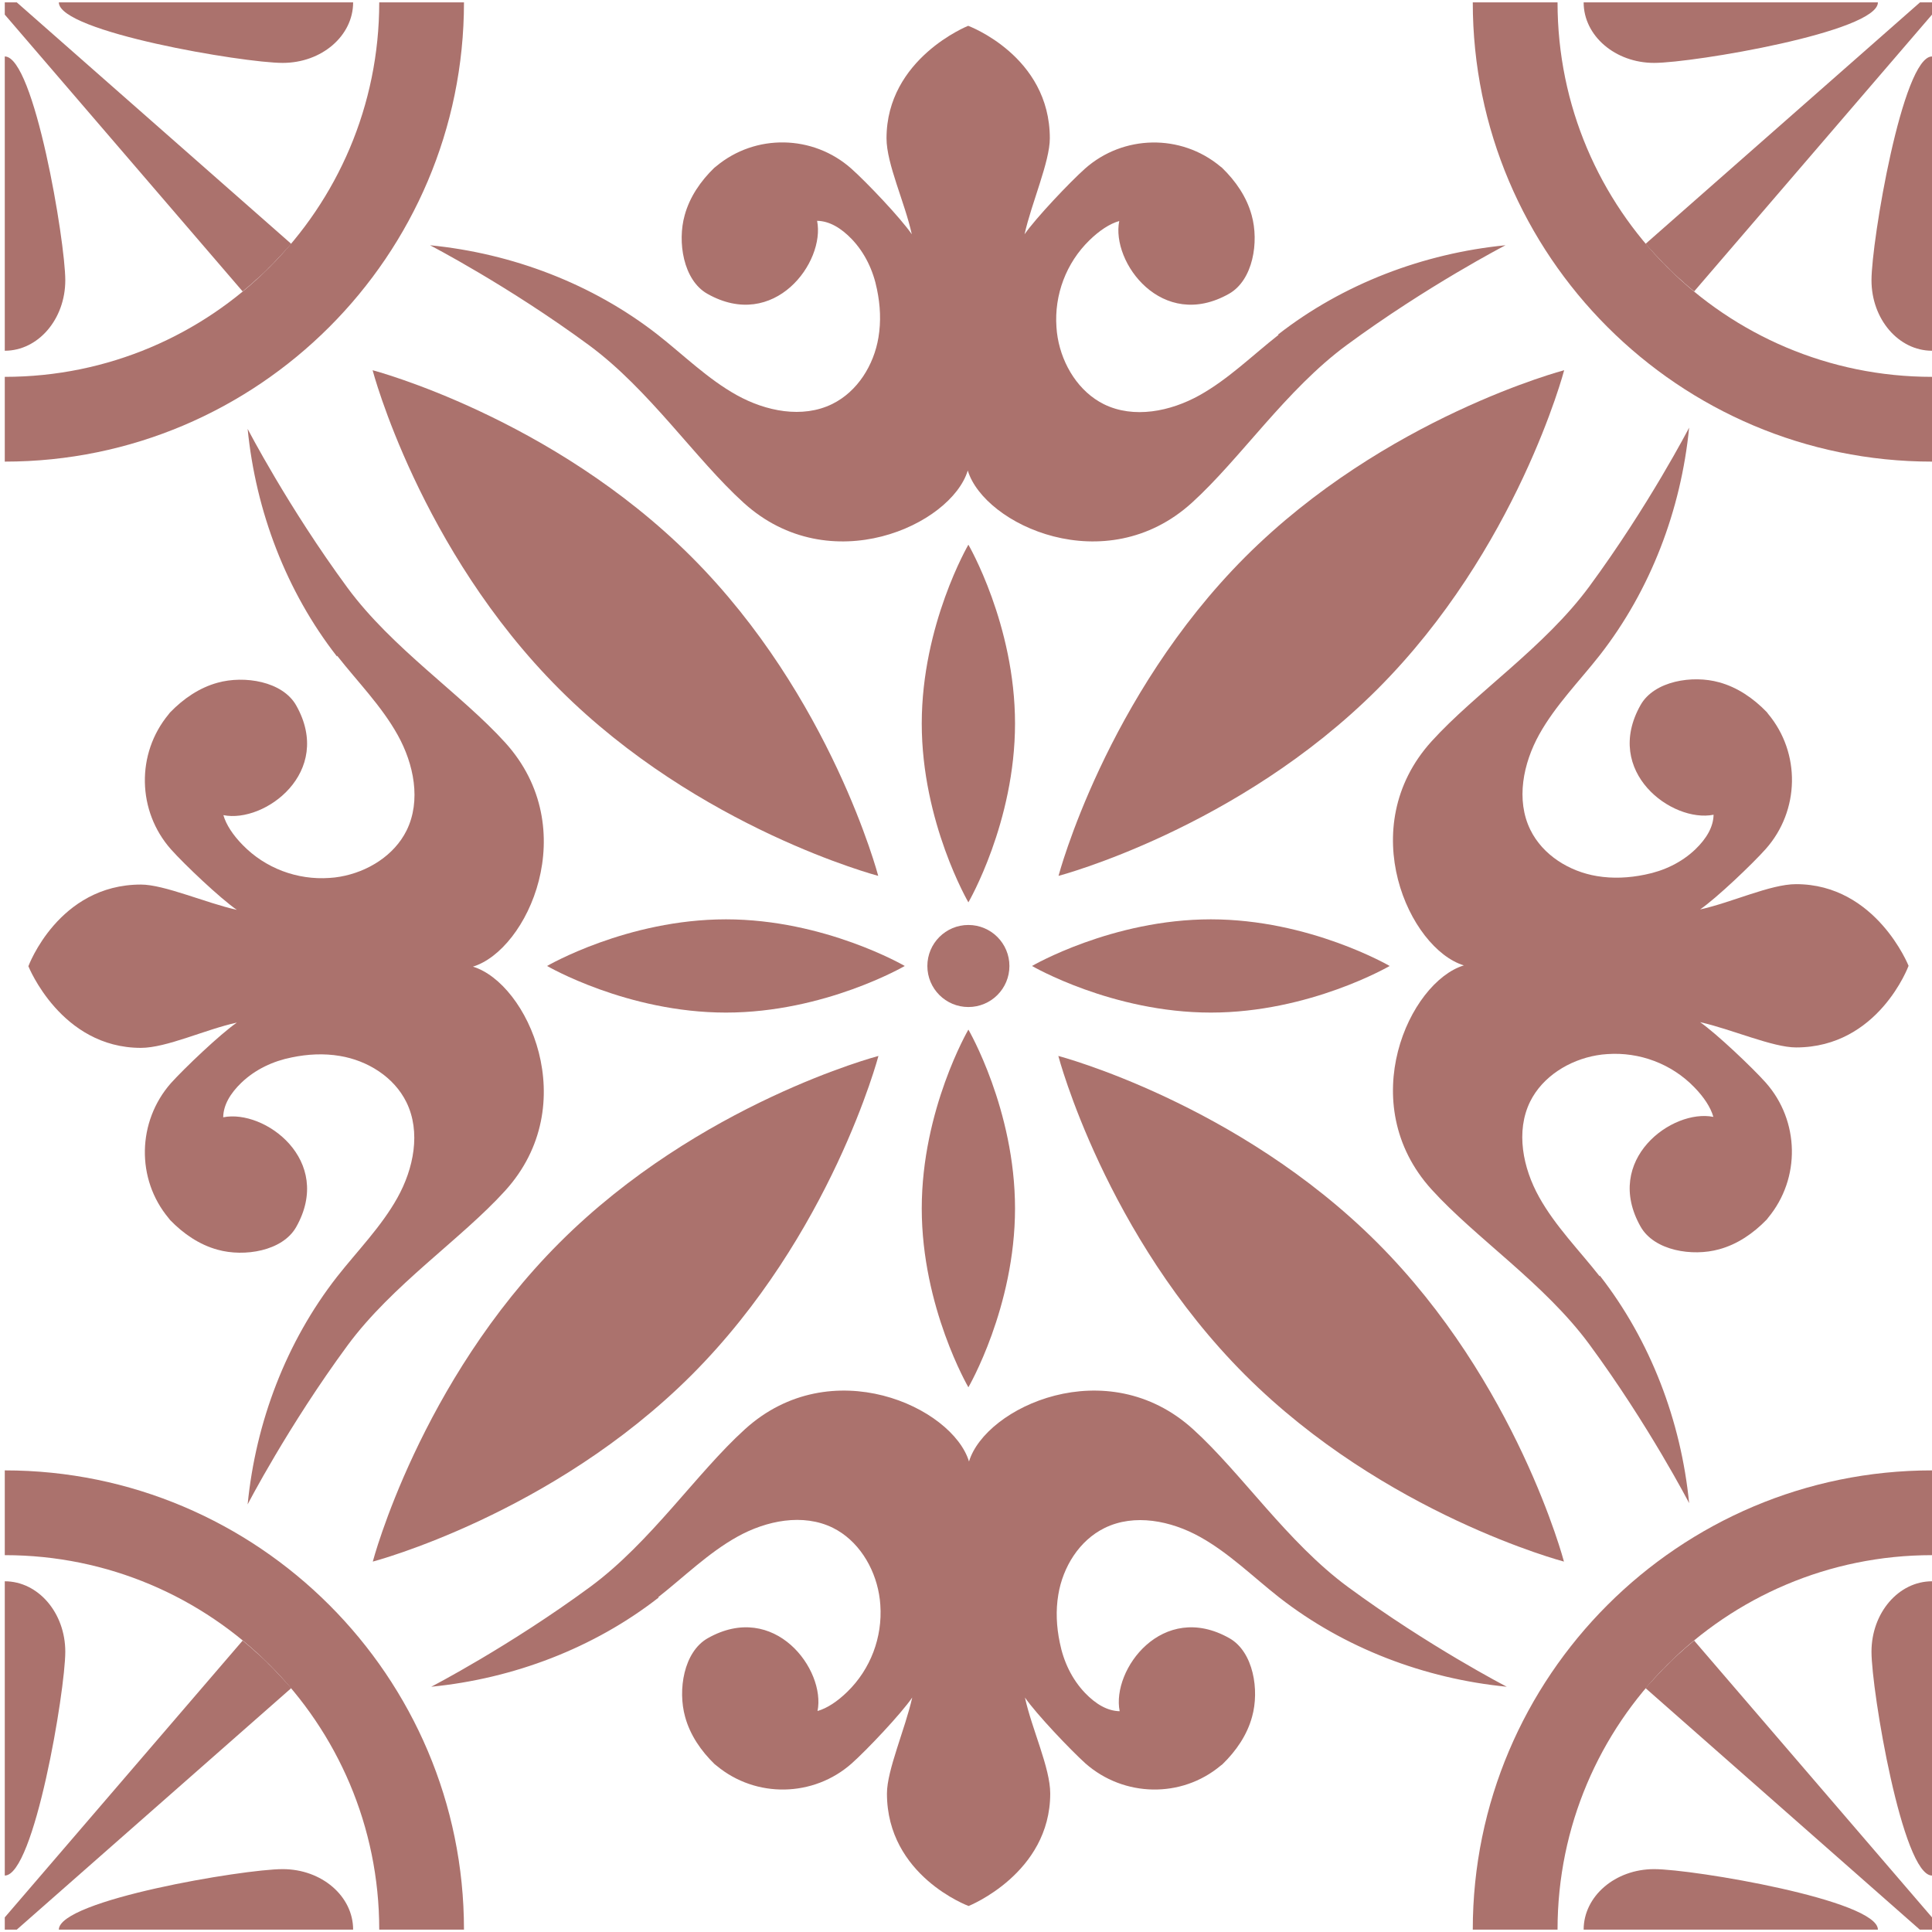
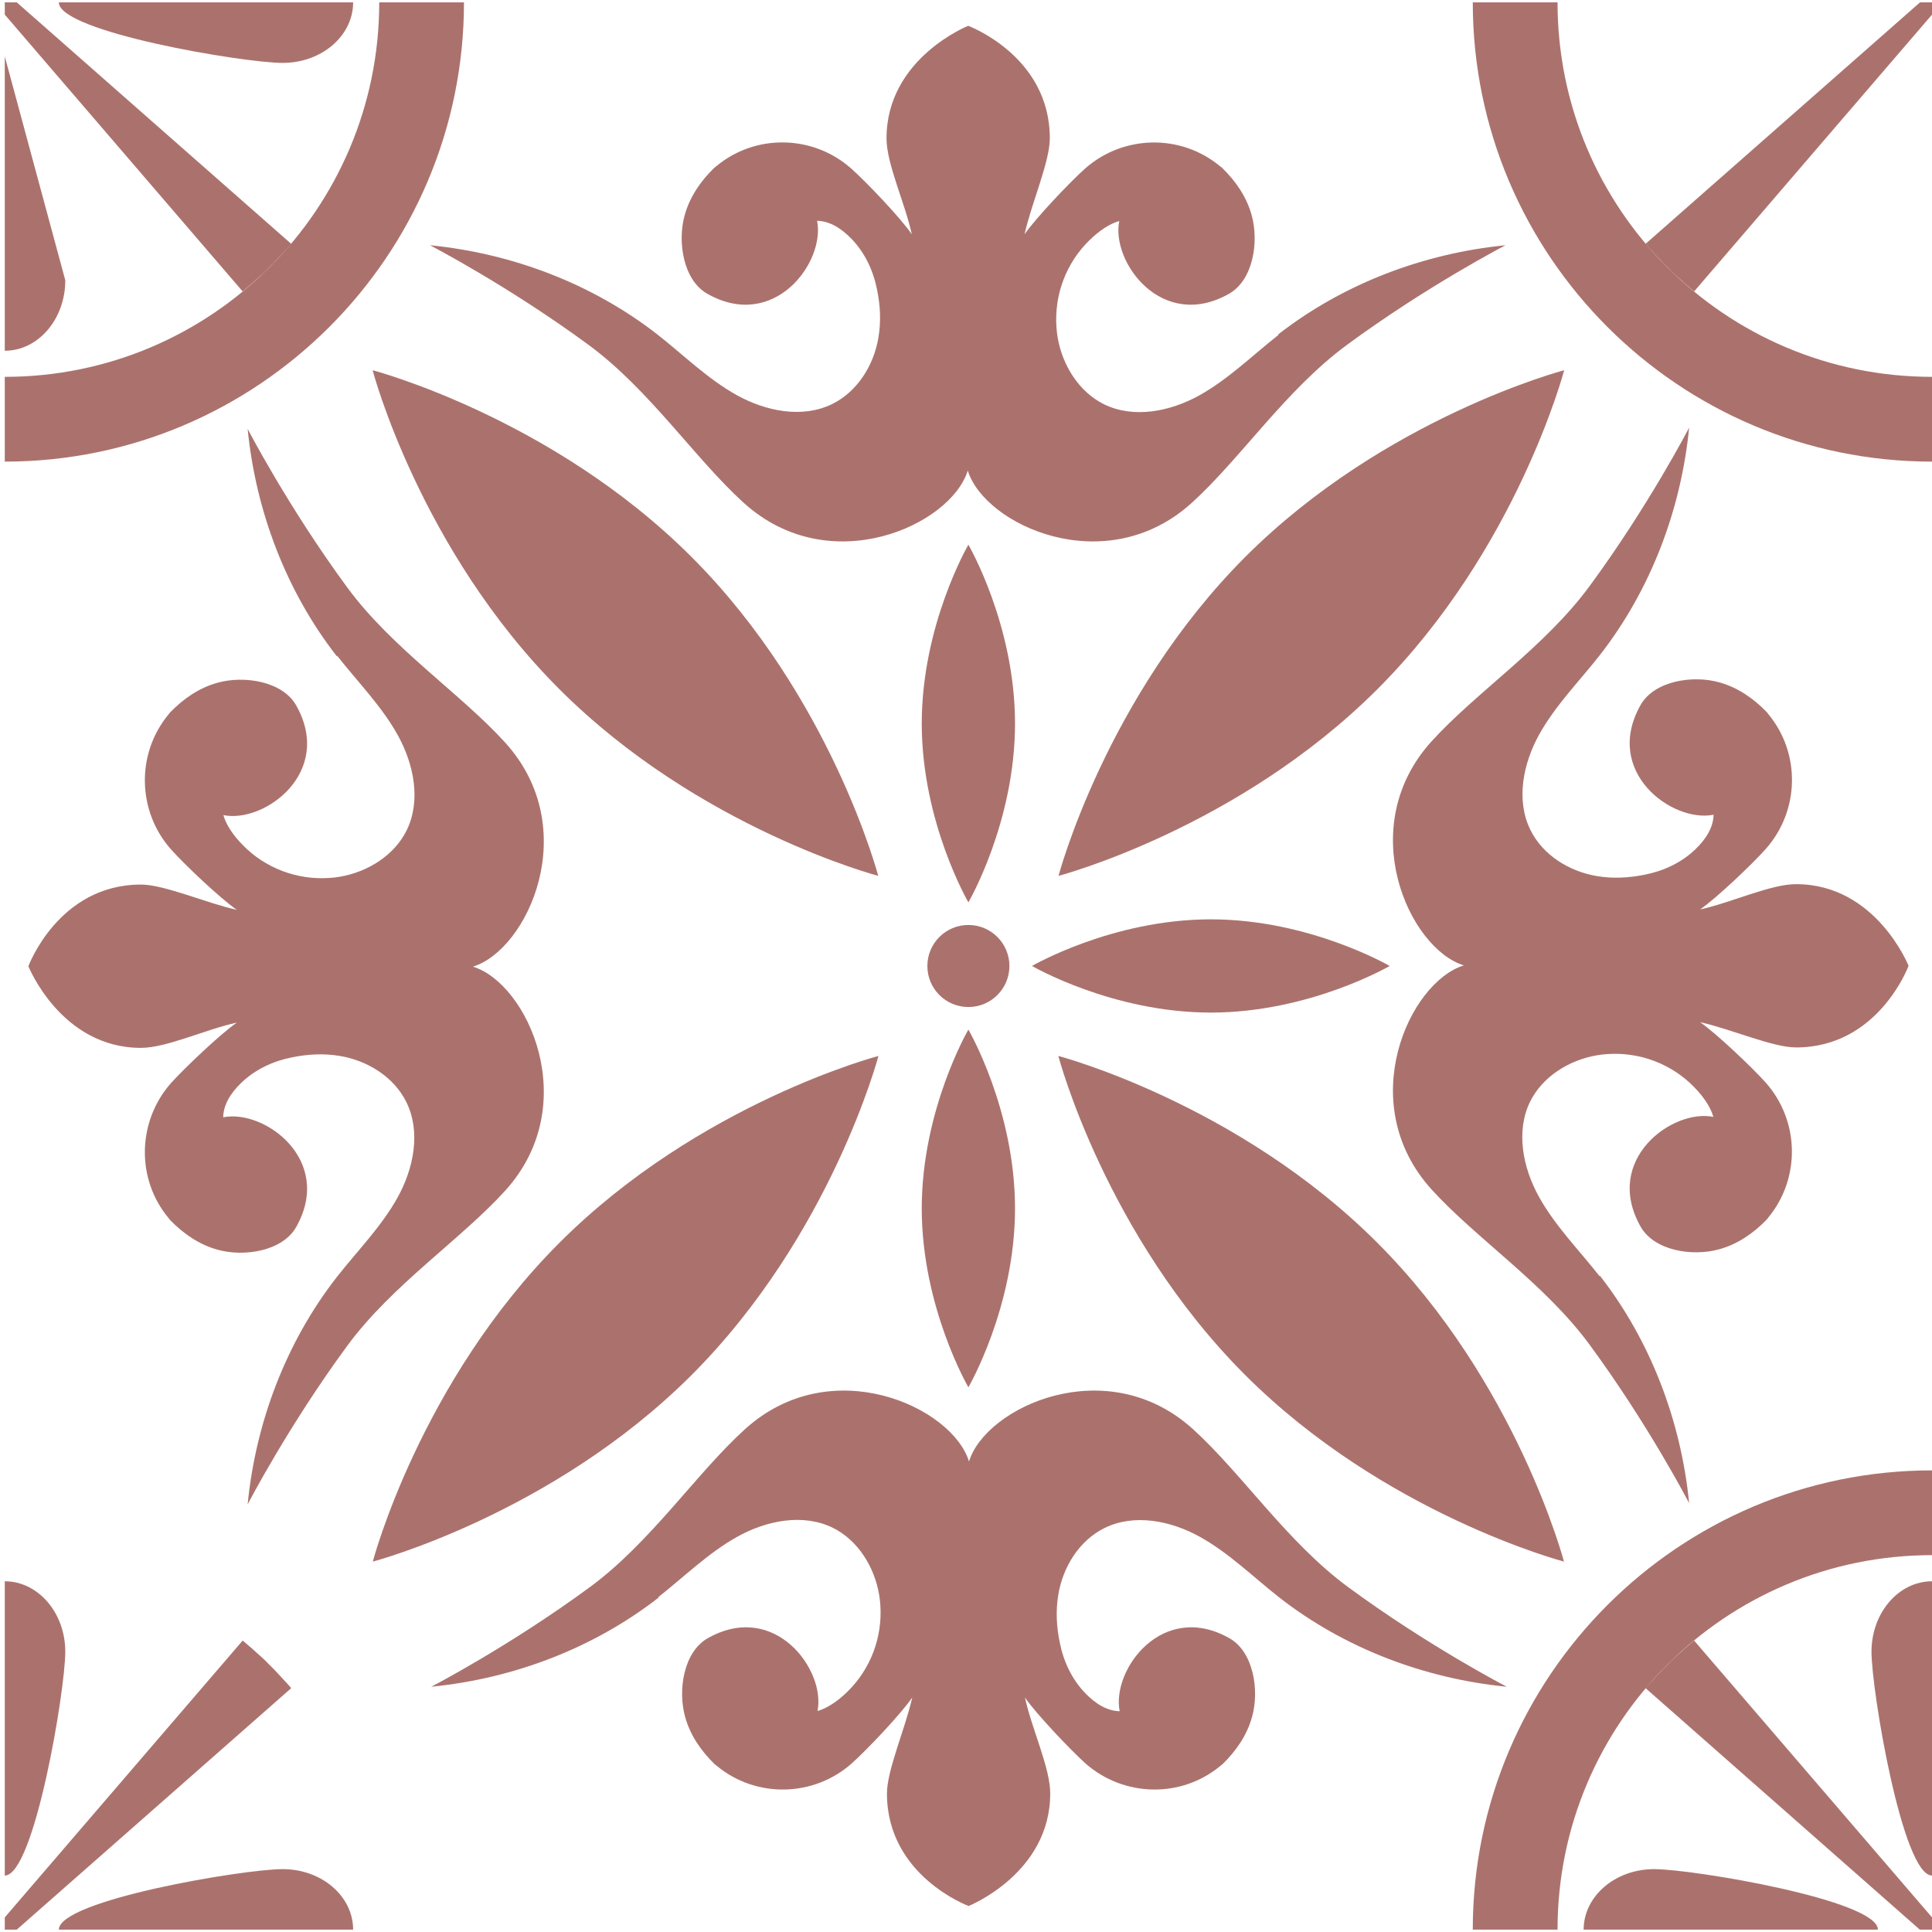
<svg xmlns="http://www.w3.org/2000/svg" width="72" height="72" viewBox="0 0 72 72" fill="none">
  <g clip-path="url(#clip0_203_626)">
    <path d="M37.827 26.964C37.827 30.647 36.089 33.628 36.089 33.628C36.089 33.628 34.351 30.647 34.351 26.964C34.351 23.28 36.089 20.299 36.089 20.299C36.089 20.299 37.827 23.28 37.827 26.964Z" fill="#AB726D" />
    <path d="M37.827 45.035C37.827 48.719 36.089 51.7 36.089 51.7C36.089 51.7 34.351 48.719 34.351 45.035C34.351 41.351 36.089 38.37 36.089 38.37C36.089 38.37 37.827 41.351 37.827 45.035Z" fill="#AB726D" />
    <path d="M45.125 37.736C41.441 37.736 38.46 35.999 38.46 35.999C38.46 35.999 41.441 34.261 45.125 34.261C48.808 34.261 51.789 35.999 51.789 35.999C51.789 35.999 48.808 37.736 45.125 37.736Z" fill="#AB726D" />
-     <path d="M27.053 37.736C23.369 37.736 20.388 35.999 20.388 35.999C20.388 35.999 23.369 34.261 27.053 34.261C30.737 34.261 33.718 35.999 33.718 35.999C33.718 35.999 30.737 37.736 27.053 37.736Z" fill="#AB726D" />
    <path d="M31.973 31.883C30.003 31.212 25.146 29.265 21.207 25.334C17.268 21.396 15.322 16.538 14.658 14.569C16.627 15.241 21.485 17.179 25.424 21.118C29.362 25.056 31.301 29.906 31.973 31.883Z" fill="#AB726D" />
    <path d="M15.5 15.411C16.38 17.697 18.257 21.674 21.562 24.98C24.868 28.285 28.845 30.162 31.131 31.042C30.25 28.756 28.374 24.779 25.068 21.473C21.763 18.168 17.786 16.291 15.5 15.411ZM13.886 13.797C13.886 13.797 20.566 15.55 25.771 20.755C30.976 25.96 32.729 32.641 32.729 32.641C32.729 32.641 26.049 30.887 20.844 25.682C15.639 20.477 13.886 13.797 13.886 13.797Z" fill="#AB726D" />
    <path d="M57.52 57.432C55.55 56.76 50.693 54.821 46.754 50.883C42.815 46.944 40.869 42.087 40.205 40.117C42.174 40.789 47.032 42.735 50.971 46.666C54.909 50.605 56.848 55.455 57.52 57.432Z" fill="#AB726D" />
    <path d="M41.047 40.959C41.927 43.245 43.804 47.222 47.109 50.528C50.415 53.833 54.392 55.709 56.678 56.59C55.797 54.304 53.921 50.327 50.615 47.021C47.31 43.716 43.333 41.839 41.047 40.959ZM39.441 39.352C39.441 39.352 46.121 41.106 51.326 46.311C56.531 51.516 58.284 58.196 58.284 58.196C58.284 58.196 51.604 56.443 46.399 51.238C41.194 46.033 39.441 39.352 39.441 39.352Z" fill="#AB726D" />
    <path d="M40.205 31.883C40.877 29.914 42.815 25.056 46.754 21.118C50.693 17.179 55.55 15.233 57.52 14.569C56.848 16.538 54.909 21.396 50.971 25.334C47.032 29.273 42.174 31.219 40.205 31.883Z" fill="#AB726D" />
    <path d="M56.678 15.411C54.392 16.291 50.415 18.168 47.109 21.473C43.788 24.794 41.919 28.764 41.039 31.042C43.325 30.162 47.302 28.285 50.608 24.98C53.913 21.674 55.79 17.697 56.67 15.411M58.292 13.797C58.292 13.797 56.539 20.477 51.334 25.682C46.129 30.887 39.448 32.641 39.448 32.641C39.448 32.641 41.209 25.96 46.407 20.755C51.612 15.55 58.292 13.797 58.292 13.797Z" fill="#AB726D" />
    <path d="M14.658 57.432C15.33 55.462 17.268 50.605 21.207 46.666C25.146 42.727 30.003 40.781 31.973 40.117C31.301 42.087 29.355 46.944 25.424 50.883C21.485 54.821 16.627 56.768 14.658 57.432Z" fill="#AB726D" />
    <path d="M31.131 40.959C28.845 41.839 24.868 43.716 21.562 47.021C18.257 50.327 16.38 54.304 15.5 56.59C17.786 55.709 21.763 53.833 25.068 50.528C28.389 47.207 30.258 43.237 31.139 40.959M32.737 39.352C32.737 39.352 30.976 46.033 25.779 51.238C20.574 56.443 13.893 58.196 13.893 58.196C13.893 58.196 15.646 51.516 20.852 46.311C26.057 41.106 32.737 39.352 32.737 39.352Z" fill="#AB726D" />
    <path d="M36.089 37.529C36.933 37.529 37.618 36.845 37.618 36C37.618 35.156 36.933 34.471 36.089 34.471C35.244 34.471 34.56 35.156 34.56 36C34.56 36.845 35.244 37.529 36.089 37.529Z" fill="#AB726D" />
    <path d="M47.65 12.477C46.677 13.241 45.781 14.129 44.7 14.732C43.619 15.334 42.252 15.612 41.139 15.064C40.205 14.6 39.595 13.612 39.417 12.585C39.394 12.454 39.379 12.322 39.371 12.191C39.286 10.986 39.734 9.797 40.599 8.955C40.97 8.592 41.356 8.337 41.711 8.237C41.402 9.774 43.31 12.361 45.804 10.947C46.7 10.438 46.924 9.017 46.646 8.021C46.461 7.341 46.051 6.746 45.541 6.252C45.526 6.237 45.503 6.221 45.472 6.198C44.005 4.978 41.858 5.024 40.437 6.283C39.873 6.785 38.606 8.121 38.182 8.731C38.444 7.557 39.124 6.028 39.124 5.155C39.124 2.082 36.081 0.962 36.081 0.962C36.081 0.962 33.038 2.174 33.038 5.155C33.038 6.113 33.726 7.557 33.98 8.731C33.556 8.113 32.281 6.777 31.725 6.283C30.297 5.016 28.15 4.978 26.69 6.198C26.659 6.221 26.636 6.237 26.621 6.252C26.111 6.746 25.702 7.341 25.516 8.021C25.238 9.009 25.462 10.438 26.358 10.947C28.852 12.361 30.76 9.774 30.451 8.229C30.907 8.237 31.339 8.492 31.741 8.909C32.235 9.426 32.544 10.083 32.683 10.785C32.807 11.38 32.837 11.982 32.737 12.577C32.567 13.604 31.957 14.593 31.015 15.056C29.903 15.604 28.536 15.326 27.455 14.724C26.373 14.122 25.478 13.233 24.505 12.469C22.08 10.577 19.091 9.442 16.025 9.14C16.025 9.14 18.936 10.646 21.948 12.863C24.211 14.531 25.902 17.095 27.717 18.74C30.93 21.651 35.448 19.566 36.066 17.535C36.684 19.566 41.201 21.651 44.414 18.74C46.229 17.095 47.92 14.531 50.183 12.863C53.195 10.646 56.106 9.14 56.106 9.14C53.048 9.442 50.052 10.577 47.627 12.469L47.65 12.477Z" fill="#AB726D" />
    <path d="M24.528 59.524C25.501 58.76 26.397 57.871 27.478 57.269C28.559 56.667 29.926 56.389 31.038 56.937C31.973 57.4 32.583 58.389 32.76 59.416C32.783 59.547 32.799 59.678 32.807 59.81C32.892 61.015 32.444 62.204 31.579 63.046C31.208 63.409 30.822 63.663 30.467 63.764C30.776 62.227 28.868 59.64 26.373 61.053C25.478 61.563 25.254 62.984 25.532 63.98C25.717 64.66 26.126 65.254 26.636 65.749C26.652 65.764 26.675 65.779 26.706 65.803C28.173 67.023 30.32 66.977 31.741 65.718C32.305 65.216 33.571 63.88 33.996 63.262C33.733 64.436 33.054 65.965 33.054 66.838C33.054 69.911 36.097 71.031 36.097 71.031C36.097 71.031 39.139 69.819 39.139 66.838C39.139 65.88 38.452 64.436 38.197 63.262C38.622 63.88 39.896 65.216 40.452 65.718C41.881 66.977 44.028 67.023 45.487 65.803C45.518 65.779 45.542 65.764 45.557 65.749C46.067 65.254 46.476 64.66 46.661 63.98C46.939 62.992 46.715 61.563 45.82 61.053C43.325 59.64 41.418 62.227 41.727 63.772C41.271 63.764 40.838 63.509 40.437 63.092C39.943 62.575 39.634 61.918 39.495 61.215C39.371 60.621 39.34 60.018 39.441 59.424C39.611 58.397 40.221 57.408 41.163 56.945C42.275 56.396 43.642 56.674 44.723 57.277C45.804 57.879 46.7 58.767 47.673 59.532C50.098 61.424 53.087 62.559 56.153 62.86C56.153 62.86 53.241 61.354 50.229 59.138C47.967 57.47 46.275 54.906 44.46 53.261C41.248 50.349 36.73 52.434 36.112 54.466C35.494 52.434 30.976 50.349 27.764 53.261C25.949 54.906 24.258 57.47 21.995 59.138C18.983 61.354 16.071 62.86 16.071 62.86C19.13 62.559 22.126 61.424 24.551 59.532L24.528 59.524Z" fill="#AB726D" />
    <path d="M12.565 24.439C13.33 25.413 14.218 26.308 14.82 27.39C15.423 28.471 15.701 29.838 15.152 30.95C14.689 31.884 13.7 32.494 12.673 32.672C12.542 32.695 12.411 32.711 12.279 32.718C11.075 32.803 9.885 32.355 9.044 31.49C8.681 31.12 8.426 30.733 8.325 30.378C9.862 30.687 12.449 28.78 11.036 26.285C10.526 25.389 9.105 25.165 8.109 25.443C7.429 25.629 6.835 26.038 6.341 26.548C6.325 26.563 6.31 26.586 6.286 26.617C5.066 28.085 5.113 30.232 6.371 31.652C6.873 32.216 8.209 33.483 8.827 33.908C7.653 33.645 6.124 32.965 5.252 32.965C2.178 32.965 1.058 36.008 1.058 36.008C1.058 36.008 2.271 39.051 5.252 39.051C6.209 39.051 7.653 38.364 8.827 38.109C8.209 38.534 6.873 39.808 6.371 40.364C5.113 41.793 5.066 43.94 6.286 45.399C6.31 45.43 6.325 45.453 6.341 45.469C6.835 45.978 7.429 46.388 8.109 46.573C9.098 46.851 10.526 46.627 11.036 45.731C12.449 43.237 9.862 41.329 8.318 41.638C8.325 41.182 8.58 40.75 8.997 40.348C9.515 39.854 10.171 39.545 10.874 39.406C11.469 39.283 12.071 39.252 12.665 39.352C13.693 39.522 14.681 40.132 15.145 41.074C15.693 42.187 15.415 43.553 14.812 44.635C14.21 45.716 13.322 46.612 12.557 47.585C10.665 50.01 9.53 52.998 9.229 56.064C9.229 56.064 10.735 53.153 12.951 50.141C14.619 47.878 17.183 46.187 18.828 44.372C21.74 41.159 19.655 36.642 17.624 36.024C19.655 35.406 21.74 30.888 18.828 27.675C17.183 25.86 14.619 24.169 12.951 21.906C10.735 18.894 9.229 15.983 9.229 15.983C9.53 19.041 10.665 22.038 12.557 24.463L12.565 24.439Z" fill="#AB726D" />
    <path d="M59.613 47.562C58.848 46.588 57.96 45.693 57.358 44.611C56.755 43.53 56.477 42.163 57.025 41.051C57.489 40.117 58.477 39.507 59.504 39.329C59.636 39.306 59.767 39.29 59.898 39.283C61.103 39.198 62.292 39.646 63.134 40.511C63.497 40.881 63.752 41.267 63.852 41.623C62.316 41.314 59.728 43.221 61.142 45.716C61.651 46.612 63.072 46.836 64.069 46.557C64.748 46.372 65.343 45.963 65.837 45.453C65.853 45.438 65.868 45.414 65.891 45.384C67.111 43.916 67.065 41.769 65.806 40.348C65.304 39.785 63.968 38.518 63.358 38.093C64.532 38.356 66.061 39.035 66.934 39.035C70.007 39.035 71.127 35.993 71.127 35.993C71.127 35.993 69.915 32.95 66.934 32.95C65.976 32.95 64.532 33.637 63.358 33.892C63.976 33.467 65.312 32.193 65.806 31.637C67.073 30.208 67.111 28.061 65.891 26.602C65.868 26.571 65.853 26.548 65.837 26.532C65.343 26.023 64.748 25.613 64.069 25.428C63.08 25.15 61.651 25.374 61.142 26.27C59.728 28.764 62.316 30.672 63.86 30.363C63.852 30.818 63.597 31.251 63.181 31.652C62.663 32.147 62.007 32.456 61.304 32.595C60.709 32.718 60.107 32.749 59.512 32.649C58.485 32.479 57.496 31.869 57.033 30.927C56.485 29.814 56.763 28.448 57.365 27.366C57.968 26.285 58.856 25.389 59.62 24.416C61.512 21.991 62.648 19.003 62.949 15.937C62.949 15.937 61.443 18.848 59.226 21.86C57.558 24.123 54.994 25.814 53.349 27.629C50.438 30.842 52.523 35.359 54.554 35.977C52.523 36.595 50.438 41.113 53.349 44.326C54.994 46.141 57.558 47.832 59.226 50.095C61.443 53.106 62.949 56.018 62.949 56.018C62.648 52.96 61.512 49.963 59.62 47.538L59.613 47.562Z" fill="#AB726D" />
    <path d="M72 0.089V14.044C64.293 14.044 58.045 7.796 58.045 0.089H54.886C54.886 9.526 62.563 17.203 72 17.203V0.089Z" fill="#AB726D" />
-     <path d="M72 2.104V13.071C70.757 13.071 69.745 11.897 69.745 10.445C69.745 8.993 70.903 2.104 72 2.104Z" fill="#AB726D" />
-     <path d="M69.984 0.089C69.984 1.186 63.096 2.344 61.644 2.344C60.192 2.344 59.018 1.332 59.018 0.089H69.984Z" fill="#AB726D" />
    <path d="M72 0.089V0.545L63.134 10.862C63.134 10.862 63.134 10.862 63.127 10.854C63.042 10.785 62.957 10.708 62.872 10.638C62.802 10.576 62.725 10.515 62.656 10.445C62.609 10.407 62.571 10.368 62.524 10.329C62.47 10.283 62.424 10.237 62.37 10.19C62.3 10.121 62.223 10.051 62.154 9.974C62.045 9.874 61.945 9.766 61.845 9.657C61.806 9.611 61.76 9.572 61.721 9.526C61.667 9.464 61.613 9.41 61.559 9.349C61.543 9.333 61.536 9.318 61.52 9.31C61.466 9.248 61.404 9.179 61.35 9.117C61.343 9.109 61.335 9.101 61.327 9.086L71.552 0.089H72Z" fill="#AB726D" />
    <path d="M14.133 0.089C14.133 7.796 7.885 14.044 0.178 14.044V0.089V17.203C9.615 17.203 17.291 9.526 17.291 0.089H14.133Z" fill="#AB726D" />
-     <path d="M0.178 2.104V13.071C1.421 13.071 2.433 11.897 2.433 10.445C2.433 8.993 1.274 2.104 0.178 2.104Z" fill="#AB726D" />
+     <path d="M0.178 2.104V13.071C1.421 13.071 2.433 11.897 2.433 10.445Z" fill="#AB726D" />
    <path d="M2.193 0.089C2.193 1.186 9.074 2.344 10.534 2.344C11.994 2.344 13.16 1.332 13.16 0.089H2.193Z" fill="#AB726D" />
    <path d="M0.178 0.089V0.545L9.044 10.862C9.044 10.862 9.044 10.862 9.051 10.854C9.136 10.785 9.221 10.708 9.306 10.638C9.376 10.576 9.453 10.515 9.522 10.445C9.569 10.407 9.607 10.368 9.654 10.329C9.708 10.283 9.754 10.237 9.808 10.19C9.878 10.121 9.955 10.051 10.024 9.974C10.133 9.874 10.233 9.766 10.333 9.657C10.372 9.611 10.418 9.572 10.457 9.526C10.511 9.464 10.565 9.41 10.619 9.349C10.634 9.333 10.642 9.318 10.658 9.31C10.712 9.248 10.773 9.179 10.828 9.117C10.835 9.109 10.843 9.101 10.851 9.086L0.626 0.089H0.178Z" fill="#AB726D" />
-     <path d="M0.178 54.797V71.911V57.956C7.885 57.956 14.133 64.204 14.133 71.911H17.291C17.291 62.474 9.615 54.797 0.178 54.797Z" fill="#AB726D" />
    <path d="M0.178 69.896V58.93C1.421 58.93 2.433 60.104 2.433 61.555C2.433 63.007 1.274 69.896 0.178 69.896Z" fill="#AB726D" />
    <path d="M2.193 71.912C2.193 70.815 9.074 69.657 10.534 69.657C11.994 69.657 13.16 70.668 13.16 71.912H2.193Z" fill="#AB726D" />
    <path d="M0.178 71.911V71.455L9.044 61.138C9.044 61.138 9.044 61.138 9.051 61.145C9.136 61.215 9.221 61.292 9.306 61.362C9.376 61.423 9.453 61.485 9.522 61.555C9.569 61.593 9.607 61.632 9.654 61.671C9.708 61.717 9.754 61.763 9.808 61.81C9.878 61.879 9.955 61.949 10.024 62.026C10.133 62.126 10.233 62.234 10.333 62.343C10.372 62.389 10.418 62.427 10.457 62.474C10.511 62.535 10.565 62.59 10.619 62.651C10.634 62.667 10.642 62.682 10.658 62.69C10.712 62.752 10.773 62.821 10.828 62.883C10.835 62.891 10.843 62.898 10.851 62.914L0.626 71.911H0.178Z" fill="#AB726D" />
    <path d="M54.886 71.911H58.045C58.045 64.204 64.293 57.956 72 57.956V71.911V54.797C62.563 54.797 54.886 62.474 54.886 71.911Z" fill="#AB726D" />
    <path d="M72 69.896V58.93C70.757 58.93 69.745 60.104 69.745 61.555C69.745 63.007 70.903 69.896 72 69.896Z" fill="#AB726D" />
    <path d="M69.984 71.912C69.984 70.815 63.096 69.657 61.644 69.657C60.192 69.657 59.018 70.668 59.018 71.912H69.984Z" fill="#AB726D" />
    <path d="M72 71.911V71.455L63.134 61.138C63.134 61.138 63.134 61.138 63.127 61.145C63.042 61.215 62.957 61.292 62.872 61.362C62.802 61.423 62.725 61.485 62.656 61.555C62.609 61.593 62.571 61.632 62.524 61.671C62.47 61.717 62.424 61.763 62.37 61.81C62.3 61.879 62.223 61.949 62.154 62.026C62.045 62.126 61.945 62.234 61.845 62.343C61.806 62.389 61.76 62.427 61.721 62.474C61.667 62.535 61.613 62.59 61.559 62.651C61.543 62.667 61.536 62.682 61.52 62.69C61.466 62.752 61.404 62.821 61.35 62.883C61.343 62.891 61.335 62.898 61.327 62.914L71.544 71.911H71.992H72Z" fill="#AB726D" />
  </g>
  <defs>
    <clipPath id="clip0_203_626">
      <rect width="71.822" height="71.822" fill="white" transform="translate(0.178 0.089)" />
    </clipPath>
  </defs>
</svg>